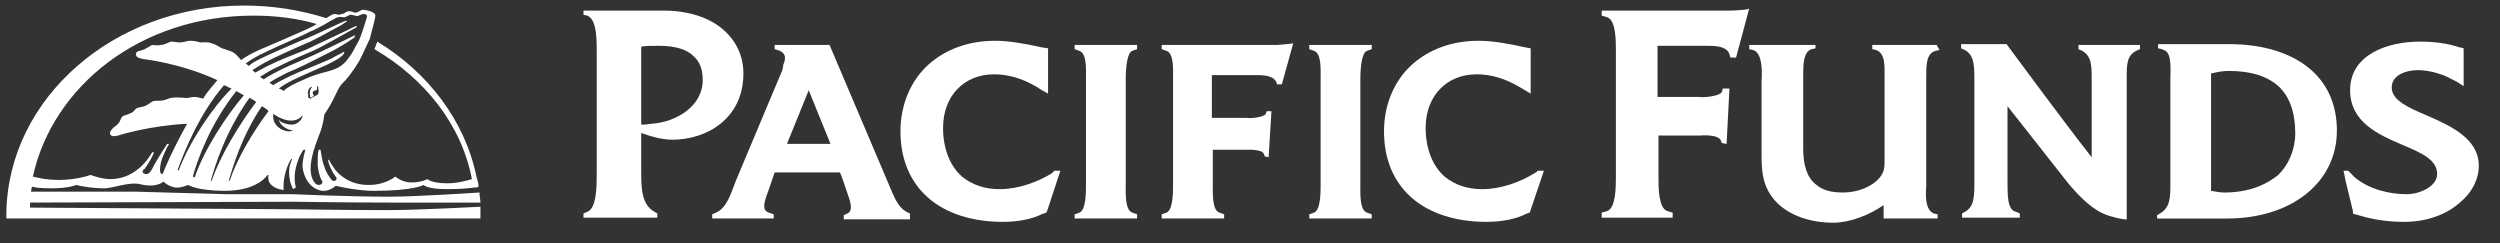
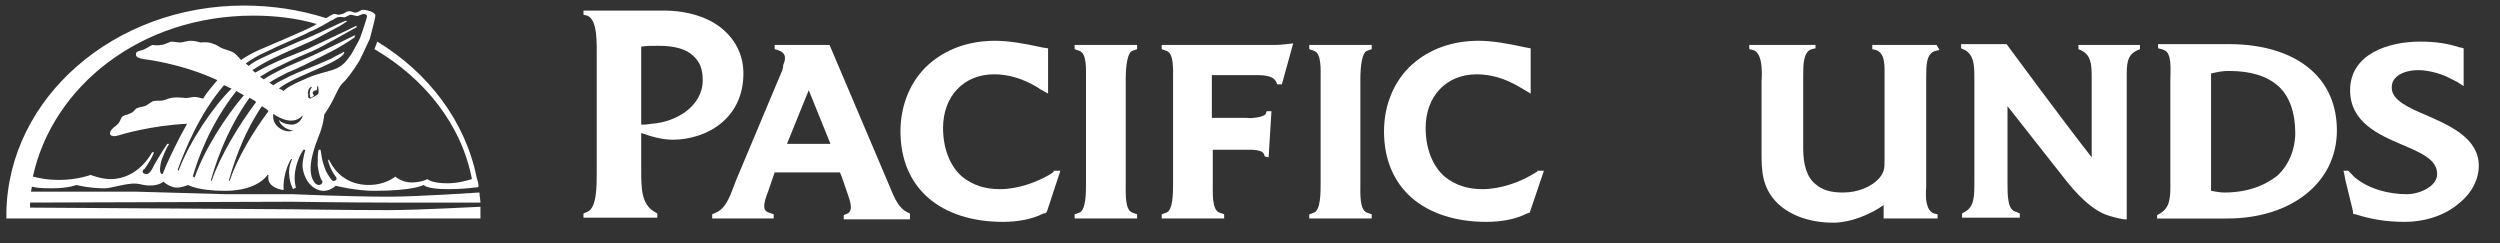
<svg xmlns="http://www.w3.org/2000/svg" width="144" height="14" viewBox="0 0 144 14" fill="none">
  <rect x="0" y="0" width="144" height="14" fill="#333333" stroke="none" />
  <g clip-path="url(#clip0_610_31250)">
    <g clip-path="url(#clip1_610_31250)">
      <path d="M27.673 12.248C27.673 12.151 27.673 12.006 27.673 11.909C27.618 11.909 24.076 12.103 22.331 12.103C20.043 12.103 16.772 12.054 16.772 12.054L1.73 11.958C1.73 11.909 1.73 11.716 1.73 11.668L16.827 11.62C16.827 11.62 20.097 11.668 22.386 11.668C24.13 11.668 27.618 11.668 27.673 11.668C27.673 11.523 27.618 11.282 27.618 11.088C27.564 11.088 24.076 11.33 22.386 11.33C20.097 11.33 16.827 11.185 16.827 11.185H12.957L7.834 11.04H1.784C1.784 10.992 1.839 10.799 1.839 10.751C2.057 10.799 2.22 10.847 2.983 10.847C3.964 10.847 4.4 10.654 4.4 10.654C4.4 10.654 5.109 10.847 6.035 10.847C6.471 10.847 7.452 10.461 8.052 10.606C9.033 10.847 9.415 10.461 9.415 10.461C9.415 10.461 9.633 10.702 10.069 10.799C10.396 10.847 10.832 10.654 10.832 10.654C10.832 10.654 11.377 10.992 12.957 10.992C14.865 10.992 15.41 10.075 15.41 10.075H15.464C15.464 10.075 15.41 10.316 15.519 10.509C15.737 10.895 16.336 10.944 16.336 10.944C16.282 9.881 16.772 9.157 16.772 9.157H16.827L16.718 9.447C16.5 10.219 16.881 10.895 16.881 10.895L17.045 10.799C17.045 10.799 16.881 10.316 17.045 9.64C17.208 8.964 17.481 8.626 17.481 8.626H17.59C17.59 8.626 17.426 9.157 17.426 9.543C17.426 9.881 17.644 10.702 18.353 10.944C18.898 11.137 19.334 10.702 19.334 10.702C19.334 10.702 20.533 10.992 21.514 10.992C23.858 10.992 24.403 10.654 24.403 10.654C24.403 10.654 24.566 10.895 25.765 10.895C26.474 10.895 27.019 10.847 27.346 10.799C27.455 10.799 27.509 10.799 27.564 10.751C27.564 10.557 27.509 10.412 27.455 10.219C26.801 6.984 24.675 4.183 21.732 2.397L21.569 2.831C24.457 4.521 26.583 7.177 27.182 10.316C26.855 10.412 26.365 10.557 25.765 10.557C24.839 10.557 24.621 10.316 24.621 10.316C24.621 10.316 24.294 10.509 23.694 10.509C23.149 10.509 22.768 10.171 22.768 10.171C22.768 10.171 22.223 10.654 21.241 10.654C20.097 10.654 19.497 10.026 19.279 9.736C19.061 9.447 18.952 9.205 18.952 9.205H18.898C18.898 9.302 18.952 9.447 19.007 9.592C19.17 9.978 19.279 10.075 19.334 10.171C19.388 10.219 19.443 10.364 19.279 10.412C19.17 10.461 19.116 10.364 19.061 10.316C19.007 10.219 18.789 9.978 18.68 9.592C18.516 9.157 18.516 8.867 18.462 8.626H18.353C18.298 8.819 18.298 9.157 18.298 9.543C18.353 9.978 18.462 10.268 18.516 10.364C18.516 10.364 18.571 10.412 18.571 10.461C18.571 10.606 18.462 10.654 18.353 10.654C18.244 10.654 18.135 10.557 18.08 10.461C17.59 9.736 18.189 8.288 18.353 7.853C18.625 7.226 18.68 6.598 18.68 6.598C18.68 6.598 19.007 6.115 19.17 5.777C19.388 5.342 19.552 4.956 19.715 4.811C19.933 4.618 20.315 4.135 20.697 3.507C20.751 3.411 21.078 2.735 21.133 2.59C21.187 2.493 21.241 2.348 21.296 2.252C21.459 1.672 21.623 0.996 21.623 0.9C21.623 0.755 21.351 0.658 21.351 0.658C21.351 0.658 21.078 0.562 20.915 0.562C20.805 0.562 20.697 0.658 20.587 0.707C20.424 0.755 20.369 0.707 20.369 0.707C20.369 0.707 20.151 0.61 20.043 0.658C19.933 0.658 19.824 0.803 19.715 0.803C19.552 0.851 19.497 0.851 19.497 0.851C19.497 0.851 19.334 0.803 19.225 0.803C19.116 0.851 19.007 0.9 18.789 1.045C17.263 0.562 15.682 0.32 14.047 0.32C6.58 0.32 0.476 5.632 0.367 12.248C0.367 12.296 0.367 12.585 0.367 12.585H27.673C27.673 12.585 27.673 12.296 27.673 12.248ZM10.287 9.833C10.232 9.833 10.287 9.785 10.232 9.785C10.614 8.722 11.486 6.549 12.903 4.908C13.066 4.956 13.175 5.053 13.339 5.101C12.303 6.115 10.941 8.095 10.287 9.833ZM11.104 10.171C11.377 9.205 12.085 7.177 13.611 5.246C13.775 5.342 13.884 5.391 14.047 5.487C13.012 6.694 11.758 8.626 11.213 10.219C11.159 10.219 11.159 10.171 11.104 10.171ZM12.194 10.412C12.14 10.412 12.194 10.412 12.14 10.412C12.358 9.64 12.957 7.612 14.374 5.632C14.538 5.729 14.647 5.777 14.756 5.873C13.775 7.177 12.685 8.964 12.194 10.412ZM13.23 10.412C13.175 10.412 13.175 10.412 13.175 10.412C13.393 9.688 13.884 7.902 15.083 6.115C15.246 6.211 15.41 6.308 15.464 6.405C14.592 7.564 13.666 9.109 13.23 10.412ZM16.827 7.177C16.554 7.177 16.173 7.081 16.064 6.887C16.118 7.226 16.554 7.515 16.936 7.515C16.827 7.515 16.772 7.564 16.663 7.564C16.173 7.564 15.737 7.177 15.737 6.743C15.737 6.694 15.737 6.598 15.737 6.549C16.118 6.839 16.936 7.226 17.426 6.646V6.694C17.372 6.936 17.099 7.177 16.827 7.177ZM18.353 5.294C18.353 5.439 18.244 5.487 18.135 5.535C18.08 5.584 17.917 5.632 17.917 5.68H17.862C17.862 5.68 17.808 5.632 17.753 5.632C17.753 5.584 17.753 5.584 17.753 5.584V5.535V5.439C17.753 5.439 17.699 5.342 17.753 5.246C17.753 5.101 17.917 5.004 17.917 5.004H17.971C17.971 5.004 17.917 5.101 17.862 5.197C17.862 5.246 17.808 5.391 17.862 5.487V5.584L17.917 5.632L17.971 5.584C18.08 5.535 18.08 5.487 18.08 5.487C18.08 5.487 17.971 5.391 18.026 5.294C18.08 5.197 18.244 5.197 18.244 5.197C18.298 5.053 18.244 4.956 18.244 4.956L18.353 5.004C18.298 4.956 18.353 5.101 18.353 5.294ZM19.061 1.19C19.225 1.141 19.279 1.045 19.443 0.996C19.606 0.948 19.715 0.996 19.824 0.996C19.933 0.996 20.097 0.851 20.206 0.851C20.315 0.851 20.369 0.9 20.478 0.9C20.533 0.996 20.86 0.803 20.915 0.803C20.969 0.803 21.187 0.803 21.133 0.996C21.078 1.141 20.969 1.576 20.751 2.155C20.697 2.3 20.587 2.493 20.478 2.686C20.369 2.88 20.26 3.121 20.097 3.314C19.497 4.183 18.898 3.99 17.753 4.473C16.827 4.859 16.445 5.101 16.336 5.246C16.227 5.149 16.173 5.149 16.064 5.101C16.227 4.956 16.609 4.715 17.372 4.377C18.189 3.99 19.552 3.507 19.824 3.073C19.824 3.024 19.824 3.024 19.824 2.976C19.497 3.169 19.225 3.266 19.116 3.362C17.808 3.942 17.317 4.087 16.718 4.377C16.445 4.521 16.009 4.715 15.737 4.908C15.682 4.859 15.573 4.811 15.519 4.763C15.791 4.57 16.173 4.377 16.554 4.183C17.154 3.942 17.644 3.7 19.061 2.976C19.17 2.928 19.879 2.542 20.424 2.155C20.424 2.107 20.424 2.059 20.478 2.01C19.988 2.252 18.407 3.024 18.08 3.169C16.772 3.749 16.827 3.7 16.227 3.99C15.846 4.183 15.464 4.377 15.192 4.57C15.137 4.521 15.028 4.473 14.974 4.425C15.301 4.232 15.573 4.038 16.009 3.845C16.609 3.556 16.663 3.507 18.026 2.928C18.68 2.638 19.879 1.914 20.533 1.576C20.533 1.528 20.533 1.528 20.533 1.479C19.879 1.817 17.971 2.686 17.699 2.831C16.391 3.362 16.227 3.411 15.628 3.7C15.301 3.845 14.974 4.038 14.701 4.183C14.647 4.135 14.592 4.087 14.538 4.038C14.756 3.894 15.137 3.652 15.628 3.411C16.227 3.121 16.336 3.073 17.644 2.493C17.808 2.445 18.462 2.107 19.061 1.769C19.225 1.672 19.443 1.576 19.606 1.479C19.77 1.383 19.879 1.286 19.988 1.238L19.933 1.19C19.661 1.286 19.279 1.479 19.17 1.528C18.462 1.866 17.59 2.252 17.317 2.348C16.009 2.928 15.846 2.976 15.246 3.266C14.919 3.411 14.538 3.604 14.32 3.797C14.265 3.749 14.211 3.7 14.156 3.652C14.429 3.459 14.81 3.218 15.246 3.024C15.846 2.735 15.955 2.686 17.263 2.107C17.481 2.01 17.699 1.914 17.862 1.817C17.917 1.817 18.516 1.528 19.061 1.19ZM14.592 0.9C15.846 0.9 17.099 1.045 18.244 1.383C18.026 1.528 17.699 1.672 17.263 1.866C15.737 2.542 15.573 2.59 14.919 2.88C14.483 3.073 14.156 3.266 13.884 3.459C13.884 3.459 13.611 3.121 13.448 3.024C13.284 2.928 12.903 2.831 12.794 2.783C12.576 2.686 12.521 2.59 12.194 2.493C11.922 2.397 11.704 2.445 11.54 2.445C11.377 2.397 11.213 2.348 10.941 2.348C10.777 2.348 10.559 2.445 10.396 2.445C10.178 2.445 10.014 2.397 9.851 2.397C9.687 2.445 9.469 2.59 9.251 2.59C9.087 2.638 8.87 2.59 8.761 2.59C8.652 2.638 8.379 2.831 8.215 2.88C8.106 2.928 7.779 2.928 7.834 3.169C7.834 3.362 8.324 3.411 8.324 3.411C8.324 3.411 10.45 3.652 12.521 4.618C12.249 4.956 11.922 5.294 11.704 5.68C11.54 5.632 11.322 5.584 11.213 5.584C10.995 5.584 10.777 5.68 10.614 5.632C10.287 5.632 10.287 5.584 9.905 5.632C9.633 5.68 9.633 5.729 9.415 5.777C9.251 5.825 9.087 5.777 8.815 5.825C8.706 5.873 8.488 6.067 8.324 6.115C8.215 6.163 7.997 6.163 7.834 6.26C7.725 6.356 7.725 6.453 7.452 6.549C7.289 6.646 7.18 6.598 7.016 6.743C6.907 6.936 6.907 7.081 6.635 7.274C6.308 7.515 6.308 7.708 6.362 7.757C6.471 7.95 6.962 7.757 6.962 7.757C6.962 7.757 8.706 7.226 10.777 7.129C10.232 8.095 9.796 9.012 9.524 9.64C9.469 9.785 9.415 9.93 9.36 10.026C9.306 10.026 9.306 10.026 9.306 10.026C9.197 9.93 9.197 9.785 9.251 9.447C9.306 9.109 9.633 8.433 9.742 8.288H9.633C9.524 8.433 9.197 8.964 9.142 9.06C9.033 9.254 8.979 9.302 8.761 9.736C8.706 9.833 8.597 10.026 8.434 10.026C8.324 10.026 8.215 9.978 8.215 9.881C8.215 9.833 8.27 9.736 8.324 9.736C8.597 9.35 8.815 8.964 8.87 8.771H8.761C8.761 8.771 7.997 10.316 6.362 10.316C5.817 10.316 5.218 10.075 5.218 10.075C5.218 10.075 4.455 10.364 3.419 10.364C2.602 10.364 2.111 10.219 1.893 10.171C3.038 4.956 8.106 0.9 14.592 0.9Z" fill="white" />
      <path d="M52.414 12.296L52.305 12.248C51.651 11.958 51.433 11.137 51.106 10.412L47.782 2.59H44.621V2.831L44.784 2.88C44.784 2.88 44.948 2.928 45.002 2.976C45.166 3.073 45.329 3.266 45.111 3.749C45.111 3.99 45.002 4.183 45.002 4.183L42.386 10.412C42.114 11.089 41.895 11.958 41.242 12.248L41.023 12.344V12.585H44.566V12.344L44.294 12.248C43.967 12.151 43.912 11.861 44.239 11.04L44.621 9.93H48.381C48.49 10.171 48.599 10.509 48.763 10.992C48.926 11.475 49.199 12.103 48.817 12.296L48.599 12.392V12.634H52.414V12.296ZM47.836 8.288H45.329L46.583 5.197L47.836 8.288Z" fill="white" />
      <path d="M75.414 2.59V2.831L75.687 2.928C76.123 3.073 76.068 3.99 76.068 4.57V10.606C76.068 11.089 76.068 12.103 75.687 12.248L75.414 12.344V12.585H79.011V12.344L78.738 12.248C78.302 12.103 78.357 11.089 78.357 10.606V4.57C78.357 3.749 78.466 3.024 78.738 2.928L79.011 2.831V2.59H75.414Z" fill="white" />
      <path d="M61.898 2.59V2.831L62.171 2.928C62.607 3.073 62.553 3.99 62.553 4.57V10.606C62.553 11.089 62.553 12.103 62.171 12.248L61.898 12.344V12.585H65.496V12.344L65.223 12.248C64.787 12.103 64.842 11.089 64.842 10.606V4.57C64.842 3.749 64.951 3.024 65.223 2.928L65.496 2.831V2.59H61.898Z" fill="white" />
      <path d="M41.676 1.721C40.858 0.997 39.605 0.61 38.242 0.61H33.609V0.852L33.827 0.9C34.427 1.142 34.372 2.445 34.372 3.411V9.737V9.978C34.372 10.703 34.372 12.006 33.827 12.2L33.609 12.296V12.537H37.861V12.296L37.697 12.2C36.934 11.765 36.934 10.799 36.934 9.785V7.66L37.37 7.805C37.37 7.805 38.078 8.047 38.733 8.047C40.695 8.047 42.82 6.84 42.82 4.232C42.82 3.266 42.439 2.397 41.676 1.721ZM37.534 7.129L37.152 7.178H36.934V2.687C37.206 2.638 37.534 2.638 37.969 2.638C38.842 2.638 39.55 2.832 39.932 3.218C40.313 3.556 40.477 3.991 40.477 4.618C40.477 6.115 38.951 7.033 37.534 7.129Z" fill="white" />
-       <path d="M99.616 0.611H97.708H92.258V0.9L92.585 0.997C93.075 1.19 93.075 2.301 93.075 2.929V10.172C93.075 10.751 93.075 11.958 92.585 12.152L92.258 12.248V12.538H96.346V12.248L96.019 12.152C95.528 11.958 95.528 10.8 95.528 10.172V7.806H97.926C97.926 7.806 98.962 7.709 99.125 8.095L99.18 8.24L99.452 8.288L99.616 5.101H99.234L99.18 5.295C99.071 5.536 98.144 5.633 97.872 5.584H95.474C95.474 4.522 95.474 3.218 95.474 2.639H98.417C99.125 2.639 99.507 2.784 99.616 3.122L99.67 3.315H99.997L100.76 0.466C100.869 0.562 99.888 0.611 99.616 0.611Z" fill="white" />
      <path d="M60.696 9.882L60.642 9.93C60.533 10.027 60.424 10.075 60.424 10.075C59.77 10.461 58.68 10.896 57.59 10.896C56.718 10.896 56.009 10.654 55.41 10.171C54.701 9.544 54.32 8.53 54.32 7.371C54.32 5.536 55.519 4.28 57.263 4.28C58.08 4.28 58.898 4.522 59.715 5.004L59.933 5.149L60.369 5.391V4.956V2.976V2.783L60.042 2.735C58.952 2.494 58.08 2.349 57.317 2.349C55.791 2.349 54.483 2.832 53.502 3.701C52.467 4.618 51.867 6.019 51.867 7.564C51.867 9.157 52.412 10.461 53.448 11.379C54.483 12.296 56.009 12.779 57.753 12.779C58.625 12.779 59.443 12.634 60.097 12.296H60.151L60.26 12.248L60.315 12.151L61.078 9.833H60.696V9.882Z" fill="white" />
      <path d="M88.548 9.882L88.221 10.075C87.567 10.461 86.477 10.896 85.387 10.896C84.515 10.896 83.807 10.654 83.207 10.171C82.499 9.544 82.117 8.53 82.117 7.371C82.117 5.536 83.316 4.28 85.06 4.28C85.878 4.28 86.695 4.522 87.513 5.004L88.167 5.391V2.976V2.783L87.894 2.735C86.804 2.494 85.932 2.349 85.169 2.349C83.643 2.349 82.335 2.832 81.354 3.701C80.318 4.618 79.719 6.019 79.719 7.564C79.719 9.157 80.264 10.461 81.299 11.379C82.335 12.296 83.861 12.779 85.605 12.779C86.477 12.779 87.295 12.634 87.949 12.296L88.112 12.248L88.93 9.833H88.548V9.882Z" fill="white" />
      <path d="M73.508 2.59H70.511H66.914V2.831L67.187 2.928C67.623 3.073 67.568 3.99 67.568 4.57V10.605C67.568 11.088 67.568 12.102 67.187 12.247L66.914 12.344V12.585H70.511V12.344L70.239 12.247C69.803 12.102 69.857 11.088 69.857 10.605V8.626H71.819C71.819 8.626 72.691 8.577 72.8 8.867L72.854 9.012L73.072 9.06L73.236 6.404H72.963L72.909 6.549C72.854 6.743 72.037 6.839 71.819 6.791H69.803C69.803 5.922 69.803 4.811 69.803 4.328H72.473C73.072 4.328 73.4 4.473 73.508 4.714L73.563 4.859H73.835L74.49 2.493C74.599 2.493 73.727 2.59 73.508 2.59Z" fill="white" />
      <path d="M119.719 2.59V2.832L119.937 2.928C120.427 3.218 120.482 3.653 120.482 4.474V9.061C118.956 7.129 115.577 2.542 115.577 2.542H112.961V2.783L113.179 2.88C113.669 3.17 113.724 3.653 113.724 4.474V10.461C113.724 11.282 113.724 11.91 113.179 12.2L113.015 12.296V12.538H116.34V12.296L116.122 12.2C115.632 12.103 115.632 11.282 115.632 10.461V6.115L118.901 10.268C119.501 11.041 120.482 12.151 121.518 12.441C122.335 12.682 122.499 12.634 122.499 12.634V4.522C122.499 3.701 122.499 3.218 123.044 2.928L123.262 2.832V2.59H119.719Z" fill="white" />
      <path d="M133.134 4.039C132.044 3.073 130.408 2.542 128.392 2.542H124.305V2.783L124.523 2.832L124.632 2.88C125.122 3.025 125.013 4.039 125.013 4.57V10.606C125.013 11.33 125.013 11.958 124.414 12.296L124.25 12.393V12.586H128.283C131.989 12.586 134.605 10.509 134.605 7.516C134.605 6.115 134.115 4.908 133.134 4.039ZM131.226 10.075C130.463 10.703 129.428 11.089 128.12 11.089C127.847 11.089 127.684 11.041 127.357 10.992V4.232C127.793 4.136 128.011 4.087 128.392 4.087C129.646 4.087 130.572 4.377 131.226 4.956C131.88 5.536 132.207 6.502 132.207 7.661C132.207 8.626 131.825 9.495 131.226 10.075Z" fill="white" />
      <path d="M110.949 10.751V4.473C110.949 3.749 110.949 3.073 111.495 2.928L111.713 2.88L111.549 2.59H107.843V2.831L108.061 2.88C108.606 3.073 108.551 3.845 108.551 4.377V9.157C108.551 9.64 108.551 9.881 108.279 10.219C107.843 10.751 107.025 11.089 106.153 11.089C105.445 11.089 104.955 10.944 104.573 10.606C104.083 10.219 103.865 9.495 103.865 8.578V4.328C103.865 3.749 103.865 2.976 104.355 2.831L104.573 2.783V2.59H100.758V2.831L100.976 2.88C101.466 3.024 101.521 3.942 101.466 4.666V8.771C101.466 9.785 101.466 10.799 102.393 11.716C103.156 12.441 104.301 12.827 105.609 12.827C106.535 12.827 107.679 12.392 108.497 11.813V12.585H111.604V12.344L111.386 12.296C110.949 12.103 110.895 11.475 110.949 10.751Z" fill="white" />
      <path d="M142.778 9.544C142.778 10.317 142.397 11.089 141.688 11.669C140.871 12.393 139.726 12.779 138.473 12.779C137.492 12.779 136.565 12.634 135.693 12.345H135.638L135.529 12.296V12.2V12.152L135.093 10.365L135.039 10.075L134.984 9.834H135.257L135.638 10.22C136.456 10.896 137.601 11.186 138.636 11.186C139.345 11.186 140.38 10.751 140.38 10.027C140.38 9.206 139.508 8.82 138.364 8.337C137.001 7.757 135.366 7.033 135.366 5.198C135.366 3.122 137.546 2.397 139.399 2.397C140.217 2.397 140.98 2.494 141.688 2.735H141.743L141.906 2.784V2.929V2.977V4.232V4.667V4.957L141.525 4.715L141.143 4.522C140.816 4.329 139.999 4.039 139.29 4.039C139.018 4.039 138.418 4.088 138.037 4.426C137.873 4.57 137.764 4.764 137.764 5.053C137.764 5.778 138.745 6.212 139.781 6.647C141.089 7.226 142.778 7.951 142.778 9.544Z" fill="white" />
    </g>
  </g>
  <defs>
    <clipPath id="clip0_610_31250">
      <rect width="143" height="13" fill="white" transform="translate(0.07 0.05)" />
    </clipPath>
    <clipPath id="clip1_610_31250">
      <rect width="143" height="13" fill="white" transform="translate(0.07 0.05)" />
    </clipPath>
  </defs>
</svg>